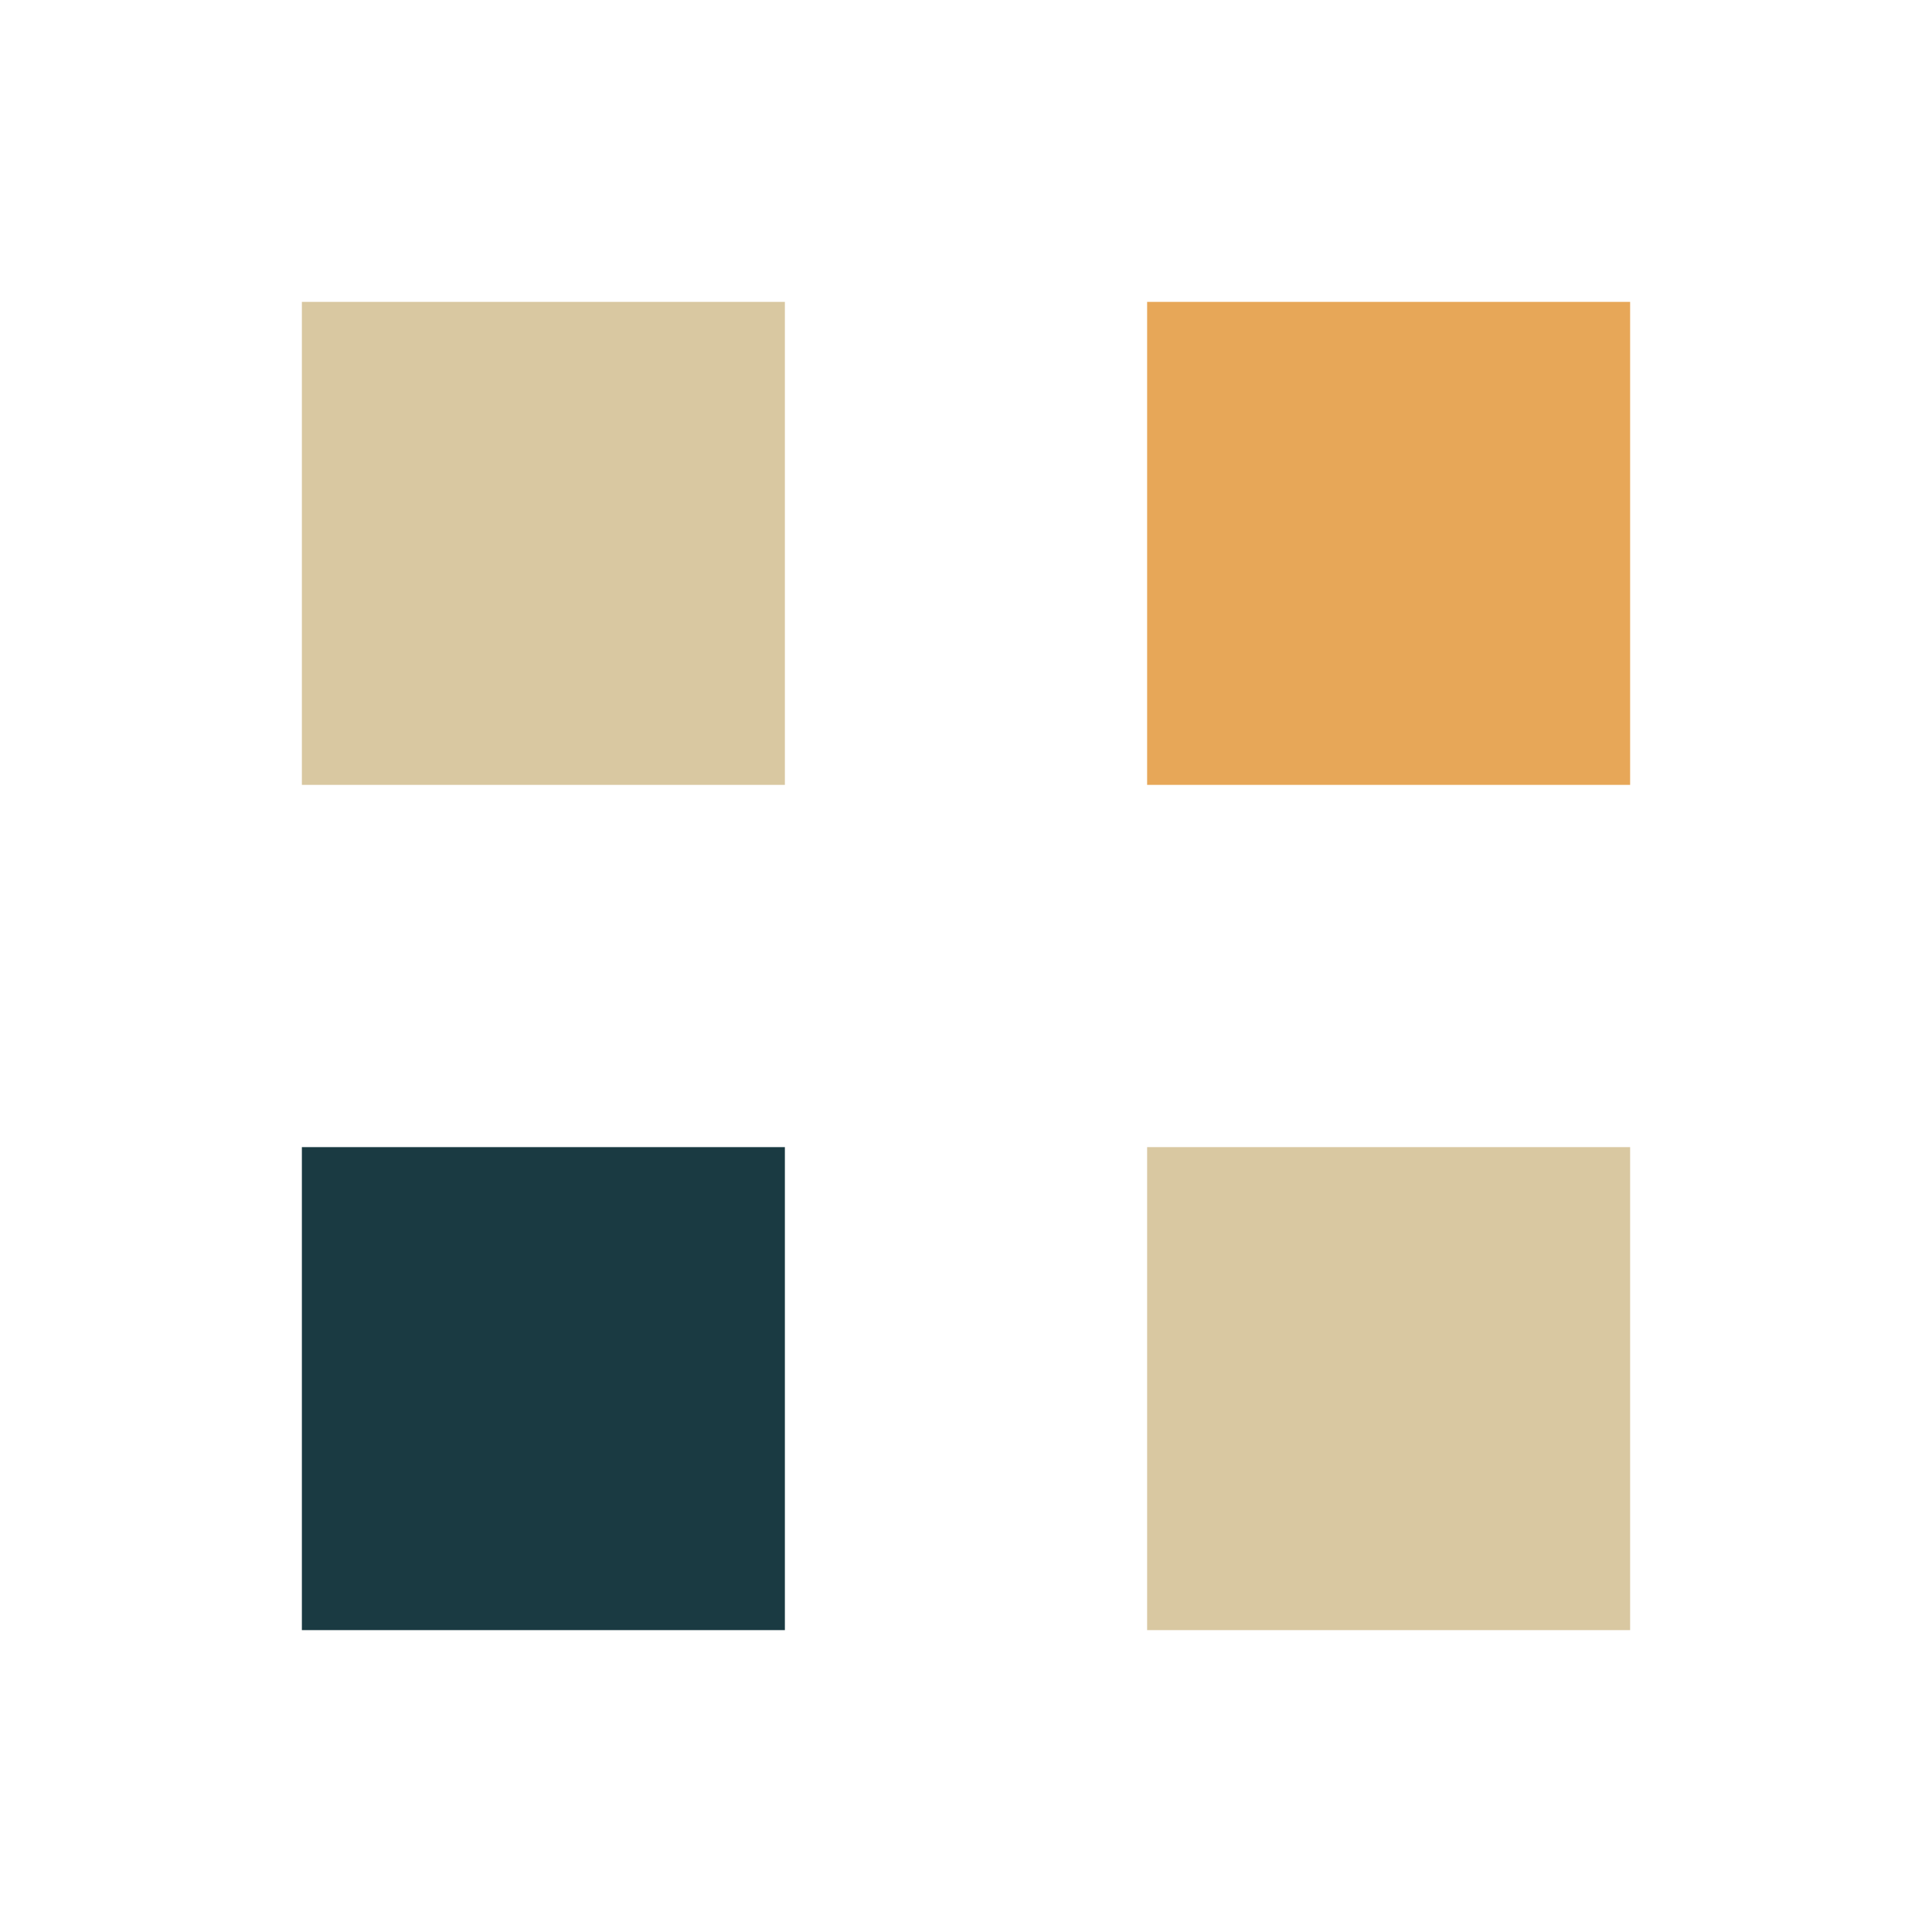
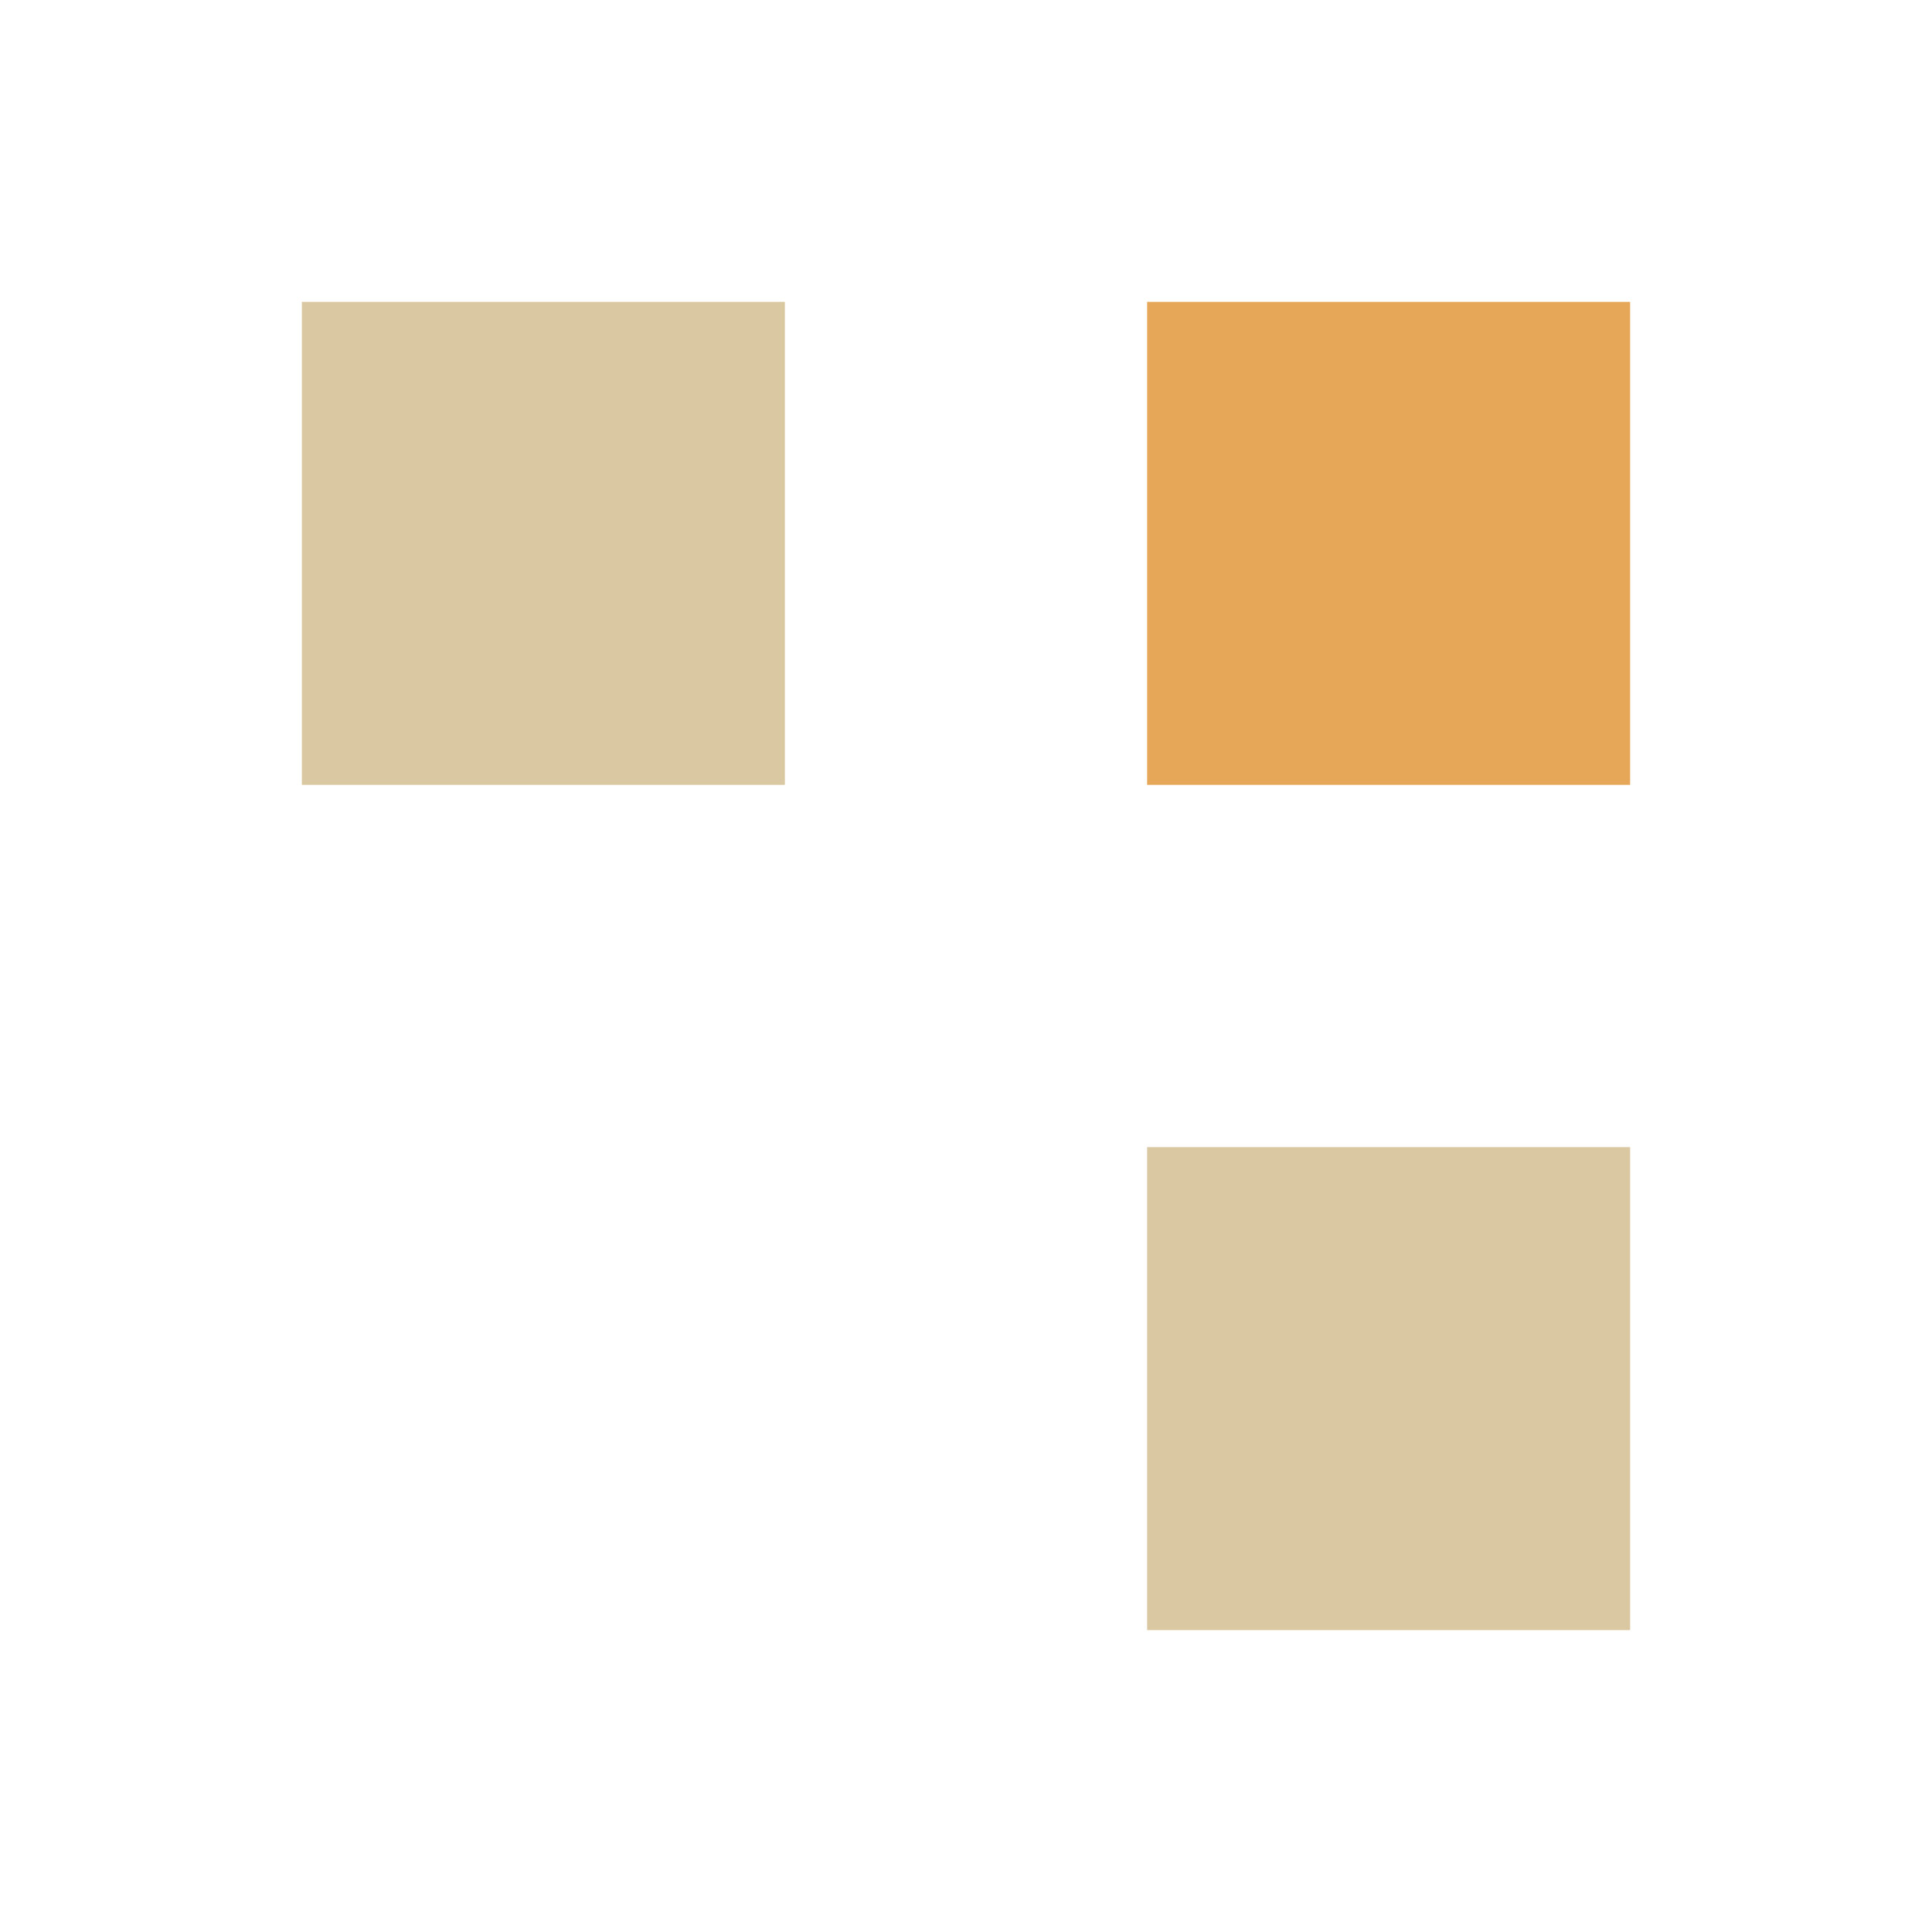
<svg xmlns="http://www.w3.org/2000/svg" width="32" height="32" viewBox="0 0 32 32">
  <rect x="5" y="5" width="8" height="8" fill="#D9C8A1" />
  <rect x="19" y="5" width="8" height="8" fill="#E7A758" />
-   <rect x="5" y="19" width="8" height="8" fill="#1A3A42" />
  <rect x="19" y="19" width="8" height="8" fill="#D9C8A1" />
</svg>